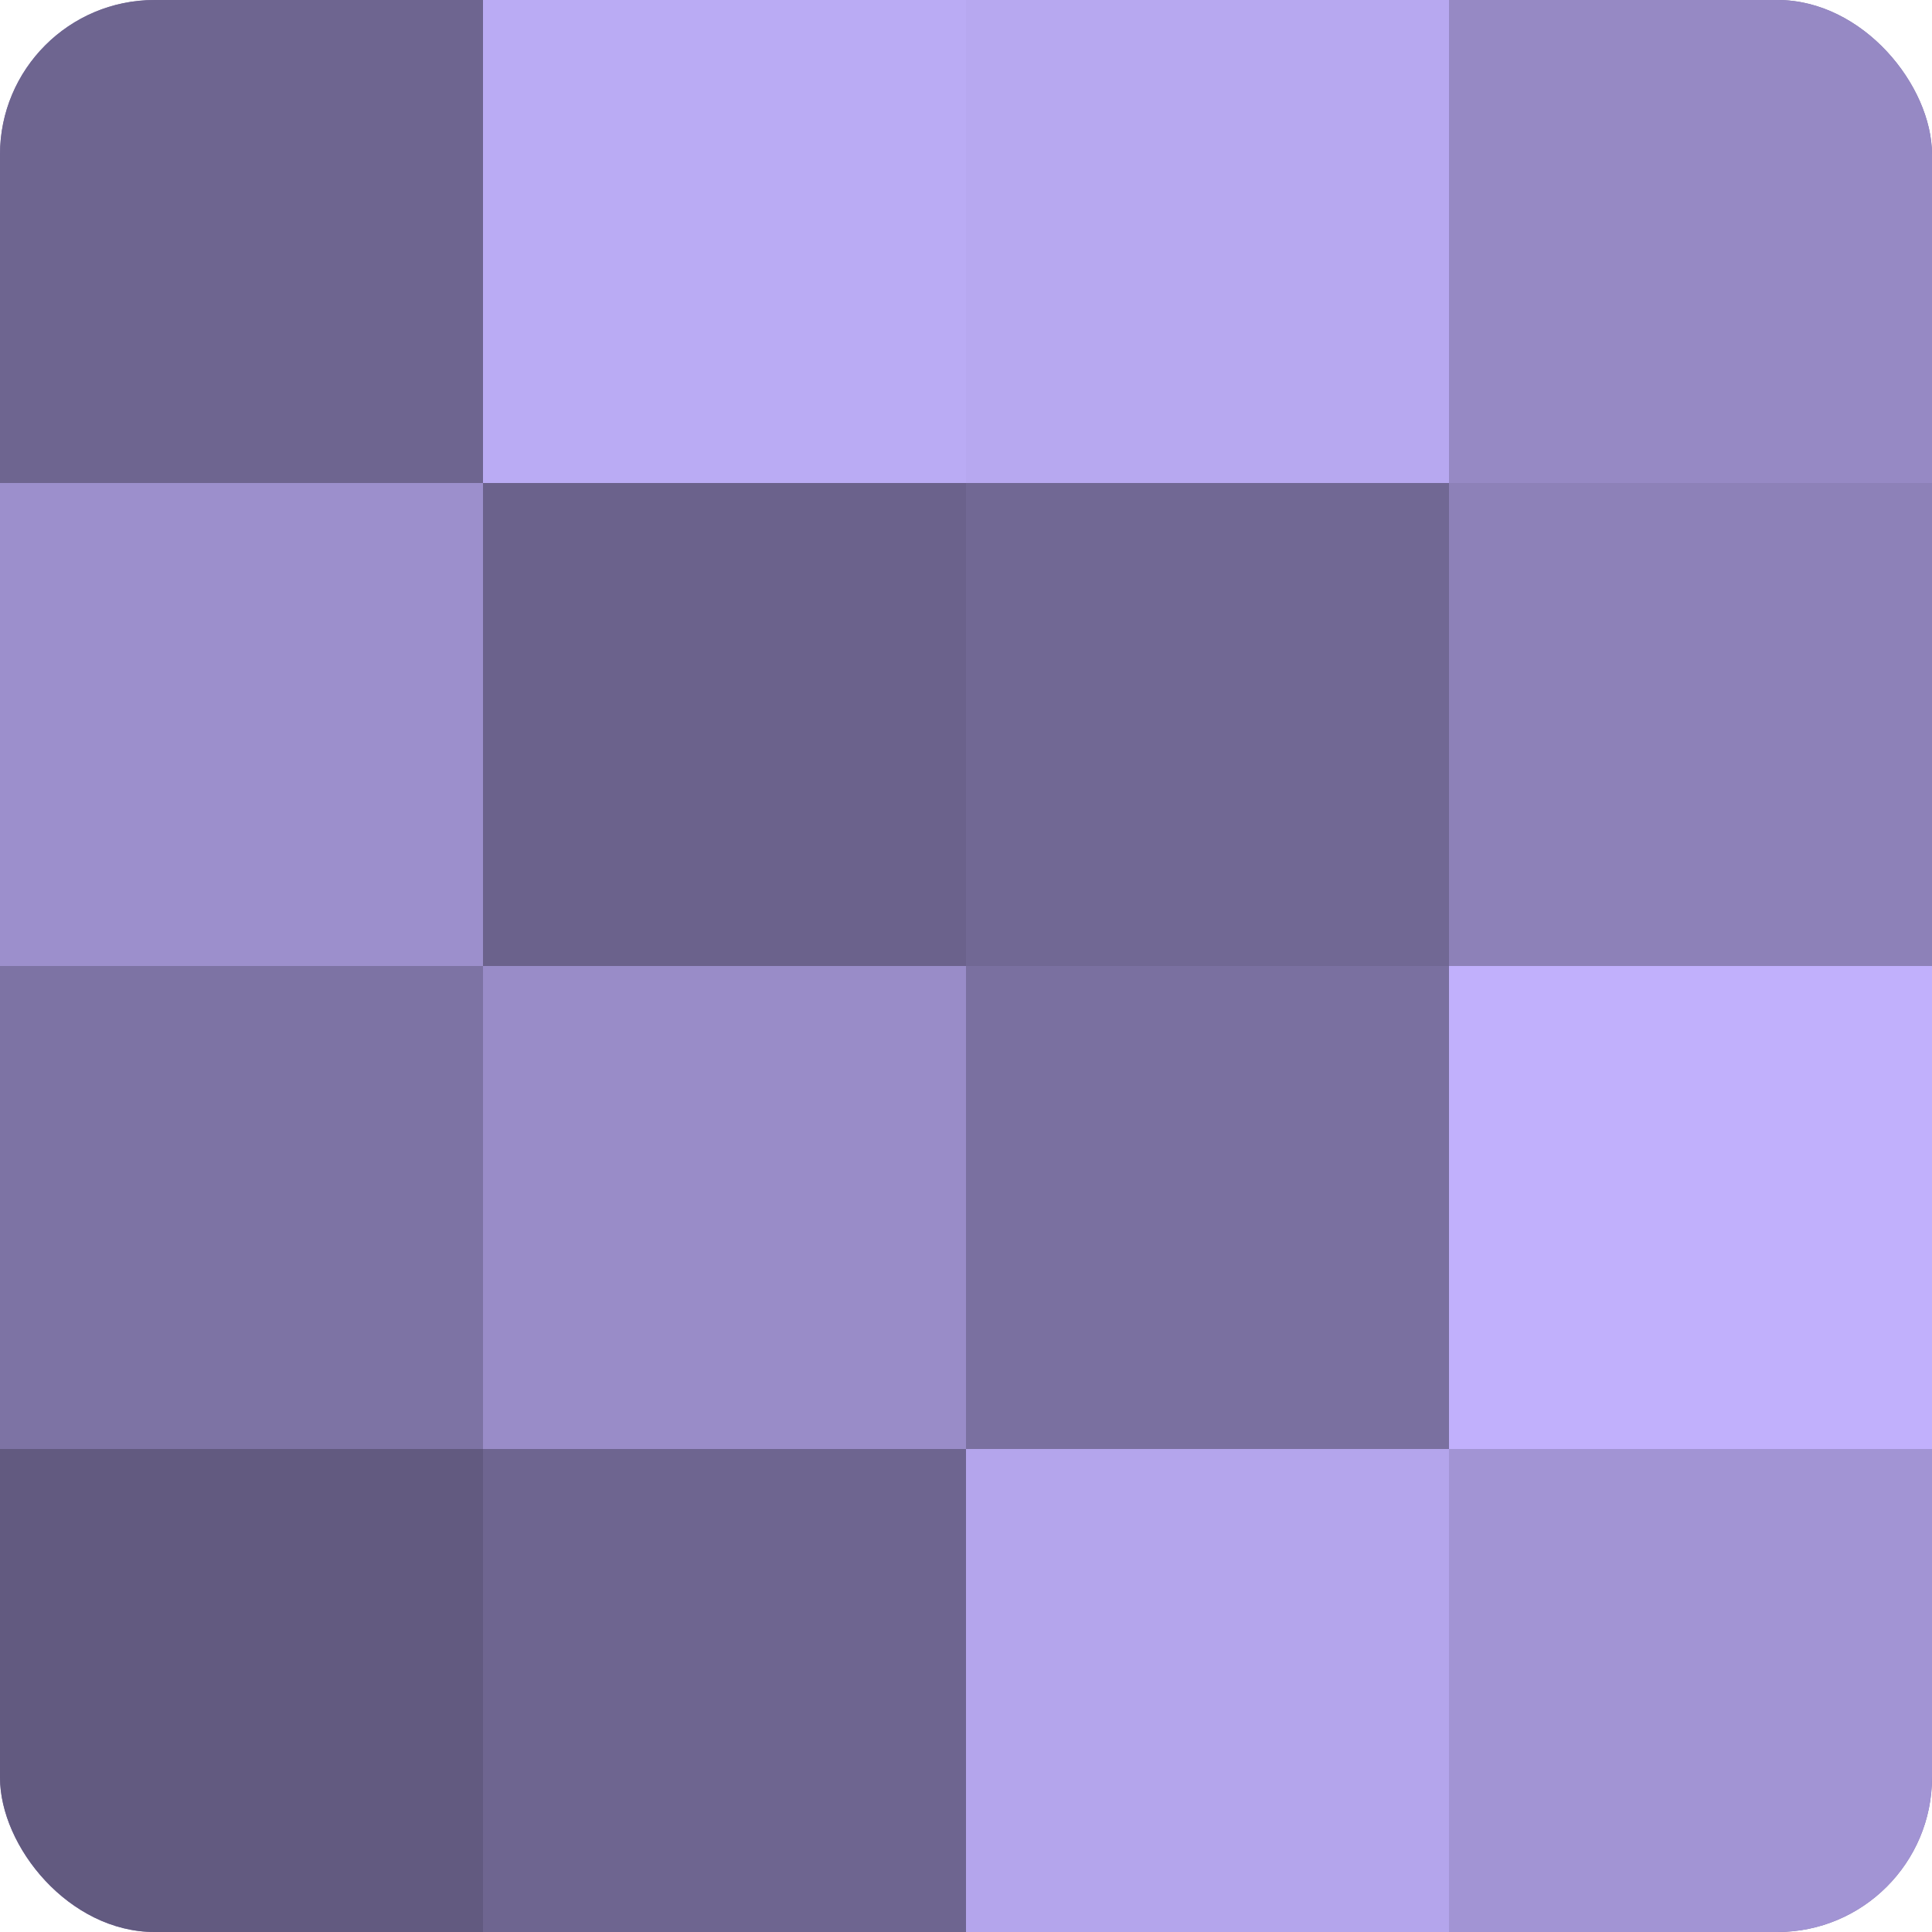
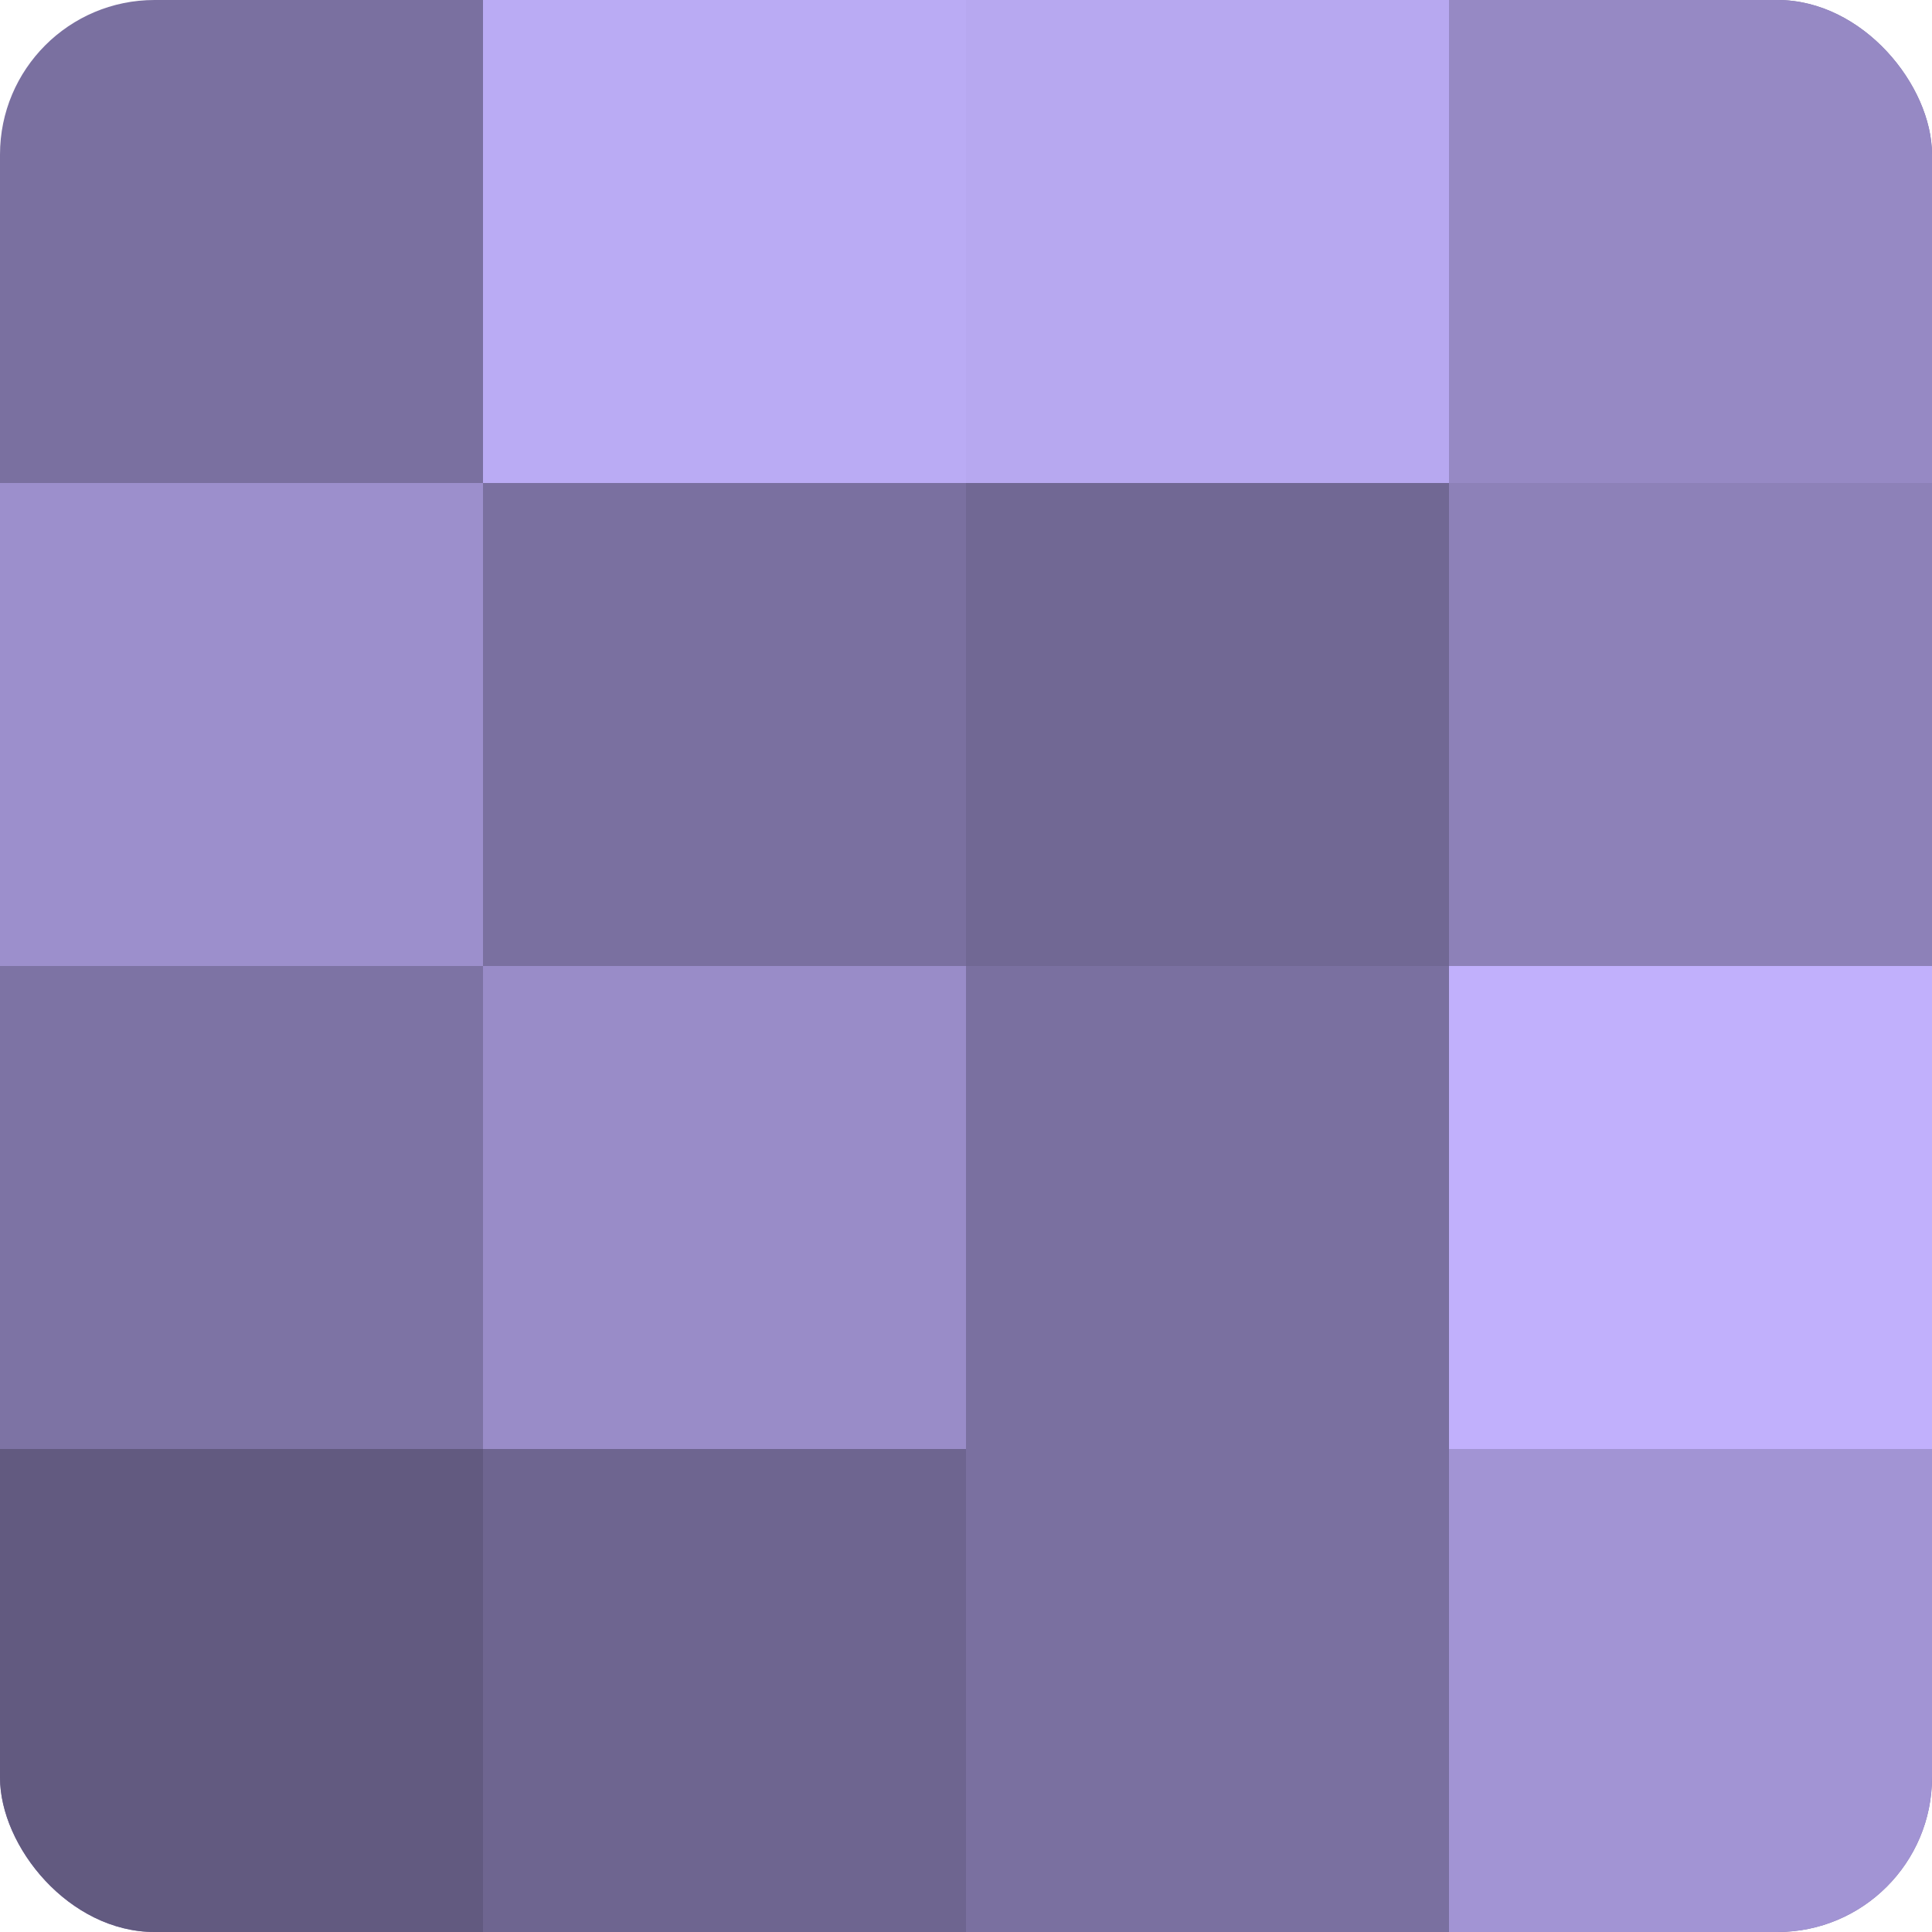
<svg xmlns="http://www.w3.org/2000/svg" width="60" height="60" viewBox="0 0 100 100" preserveAspectRatio="xMidYMid meet">
  <defs>
    <clipPath id="c" width="100" height="100">
      <rect width="100" height="100" rx="8" ry="8" />
    </clipPath>
  </defs>
  <g clip-path="url(#c)">
    <rect width="100" height="100" fill="#7a70a0" />
-     <rect width="25" height="25" fill="#6e6590" />
    <rect y="25" width="25" height="25" fill="#9c8fcc" />
    <rect y="50" width="25" height="25" fill="#7d73a4" />
    <rect y="75" width="25" height="25" fill="#625a80" />
    <rect x="25" width="25" height="25" fill="#baabf4" />
-     <rect x="25" y="25" width="25" height="25" fill="#6b628c" />
    <rect x="25" y="50" width="25" height="25" fill="#998cc8" />
    <rect x="25" y="75" width="25" height="25" fill="#6e6590" />
    <rect x="50" width="25" height="25" fill="#b7a8f0" />
    <rect x="50" y="25" width="25" height="25" fill="#716894" />
    <rect x="50" y="50" width="25" height="25" fill="#7a70a0" />
-     <rect x="50" y="75" width="25" height="25" fill="#b4a5ec" />
    <rect x="75" width="25" height="25" fill="#9689c4" />
    <rect x="75" y="25" width="25" height="25" fill="#8d81b8" />
    <rect x="75" y="50" width="25" height="25" fill="#c1b0fc" />
    <rect x="75" y="75" width="25" height="25" fill="#a294d4" />
  </g>
</svg>